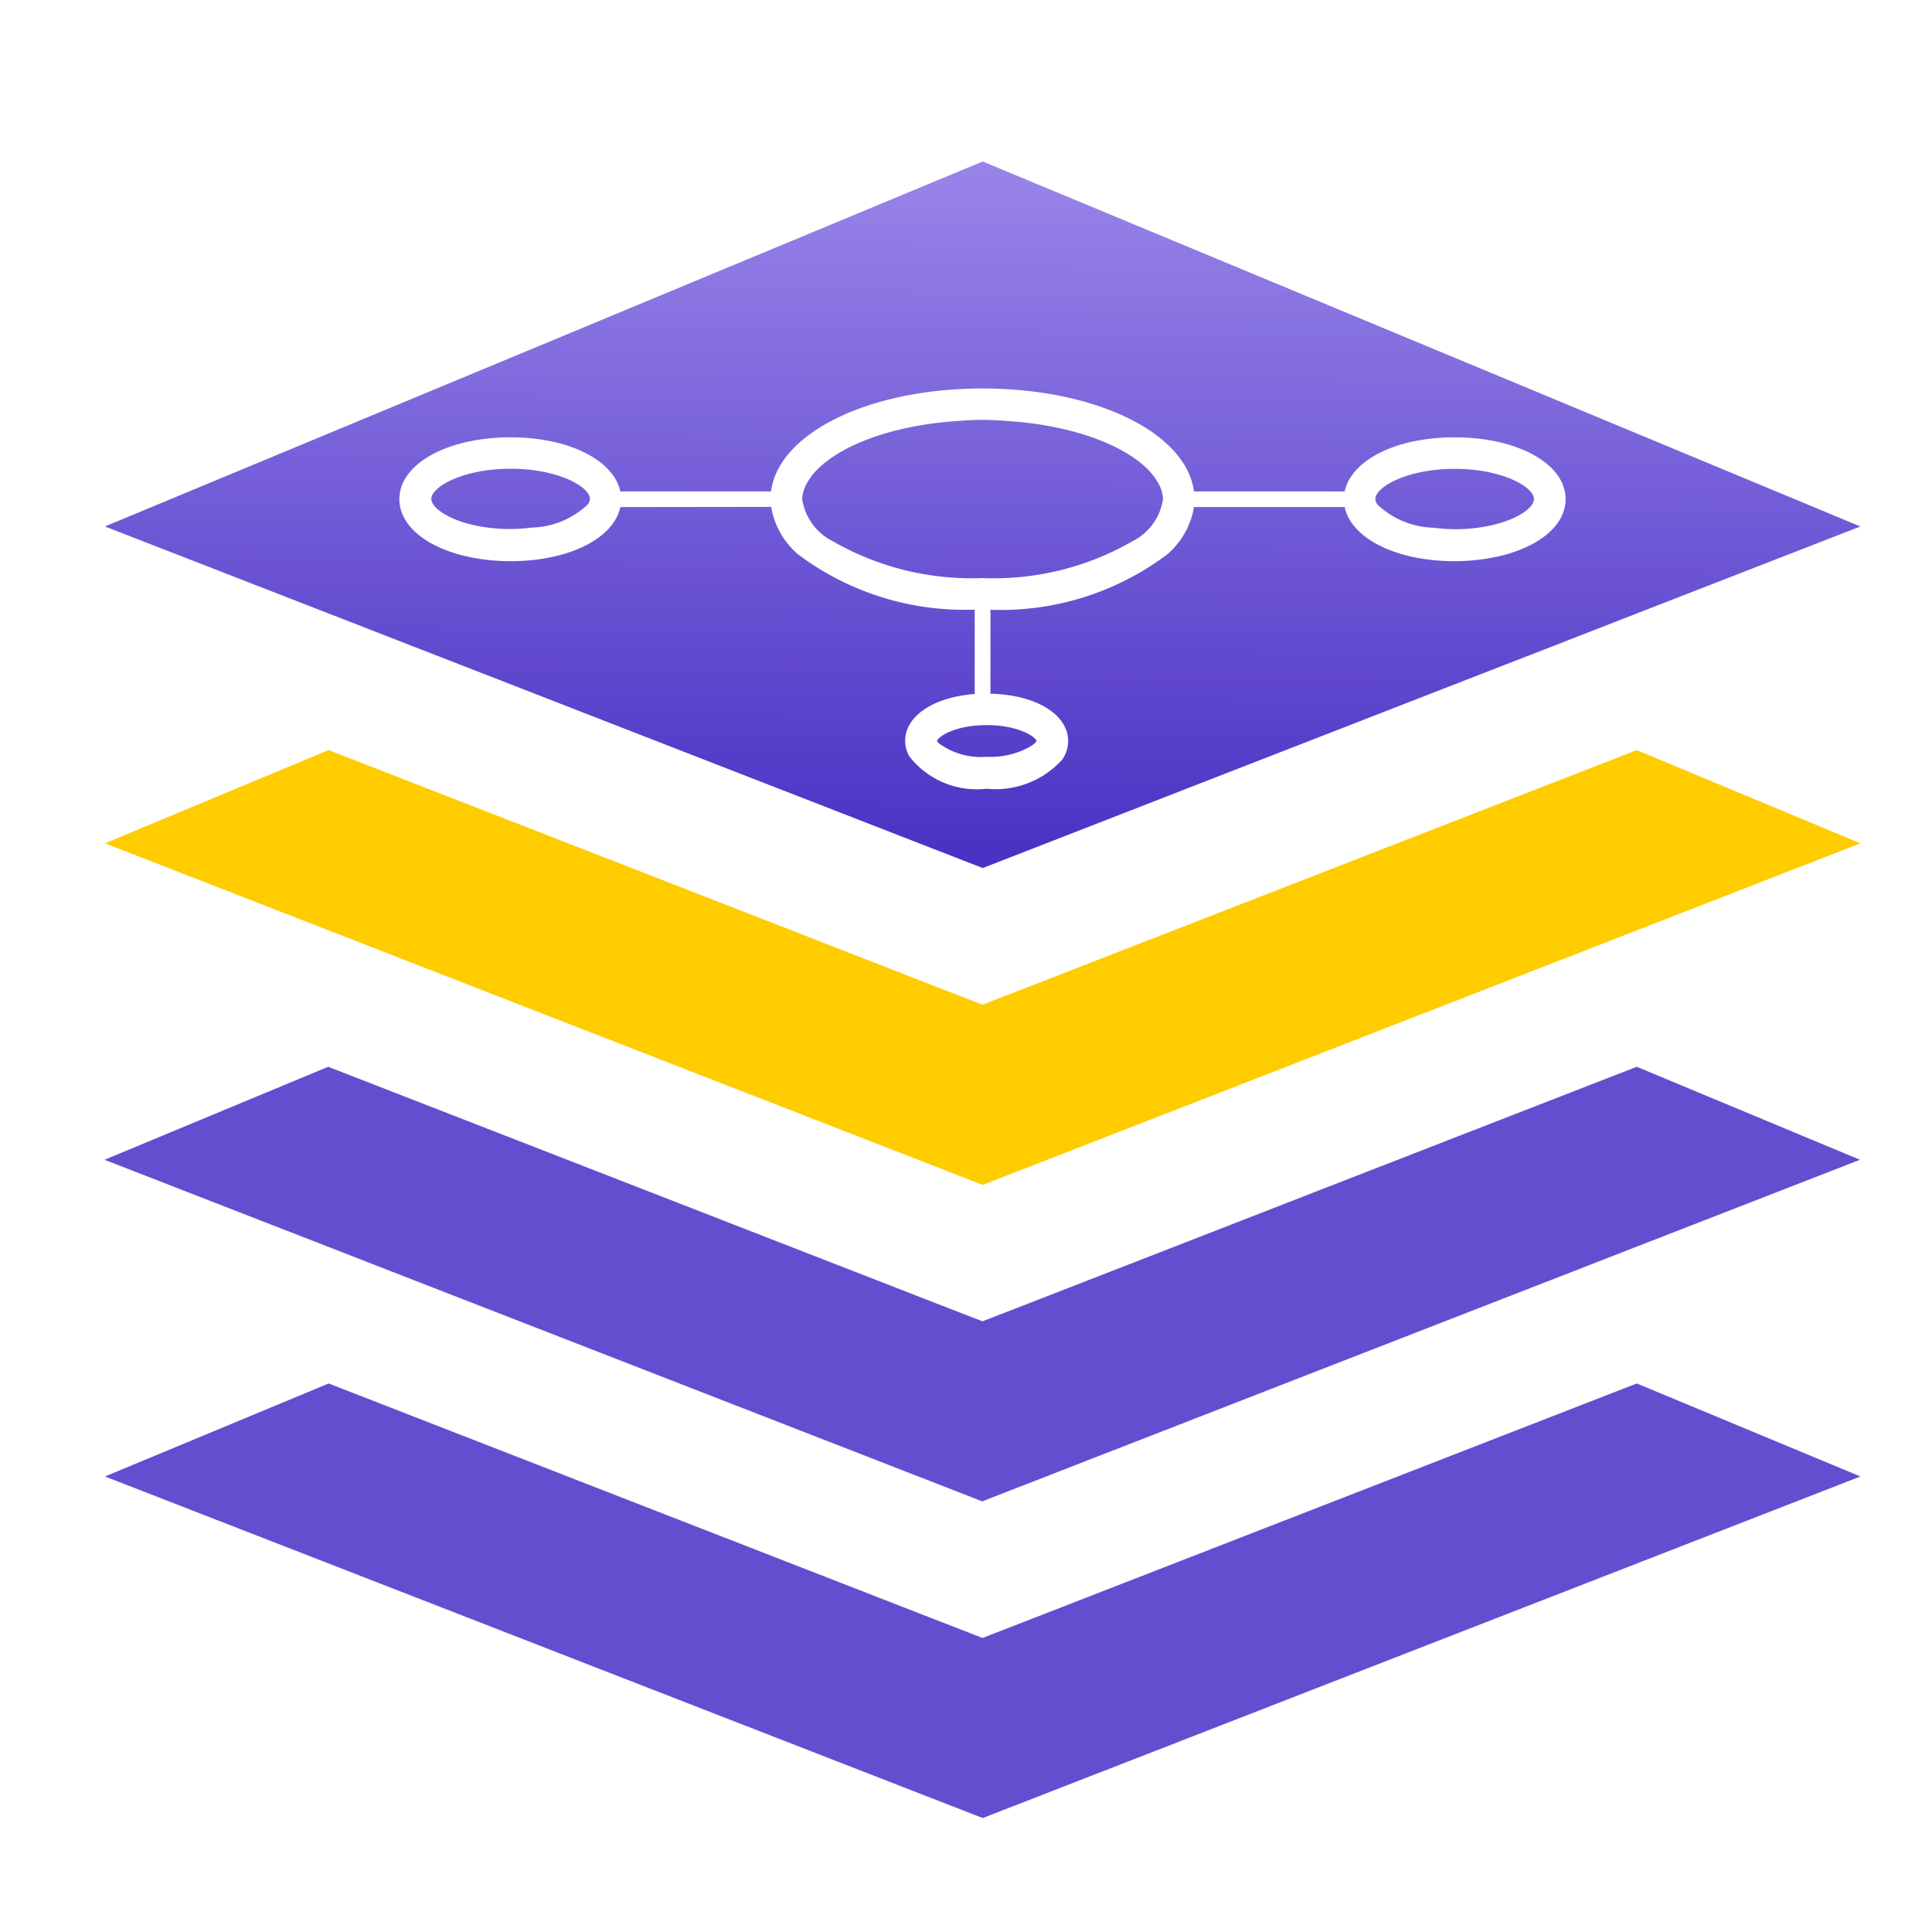
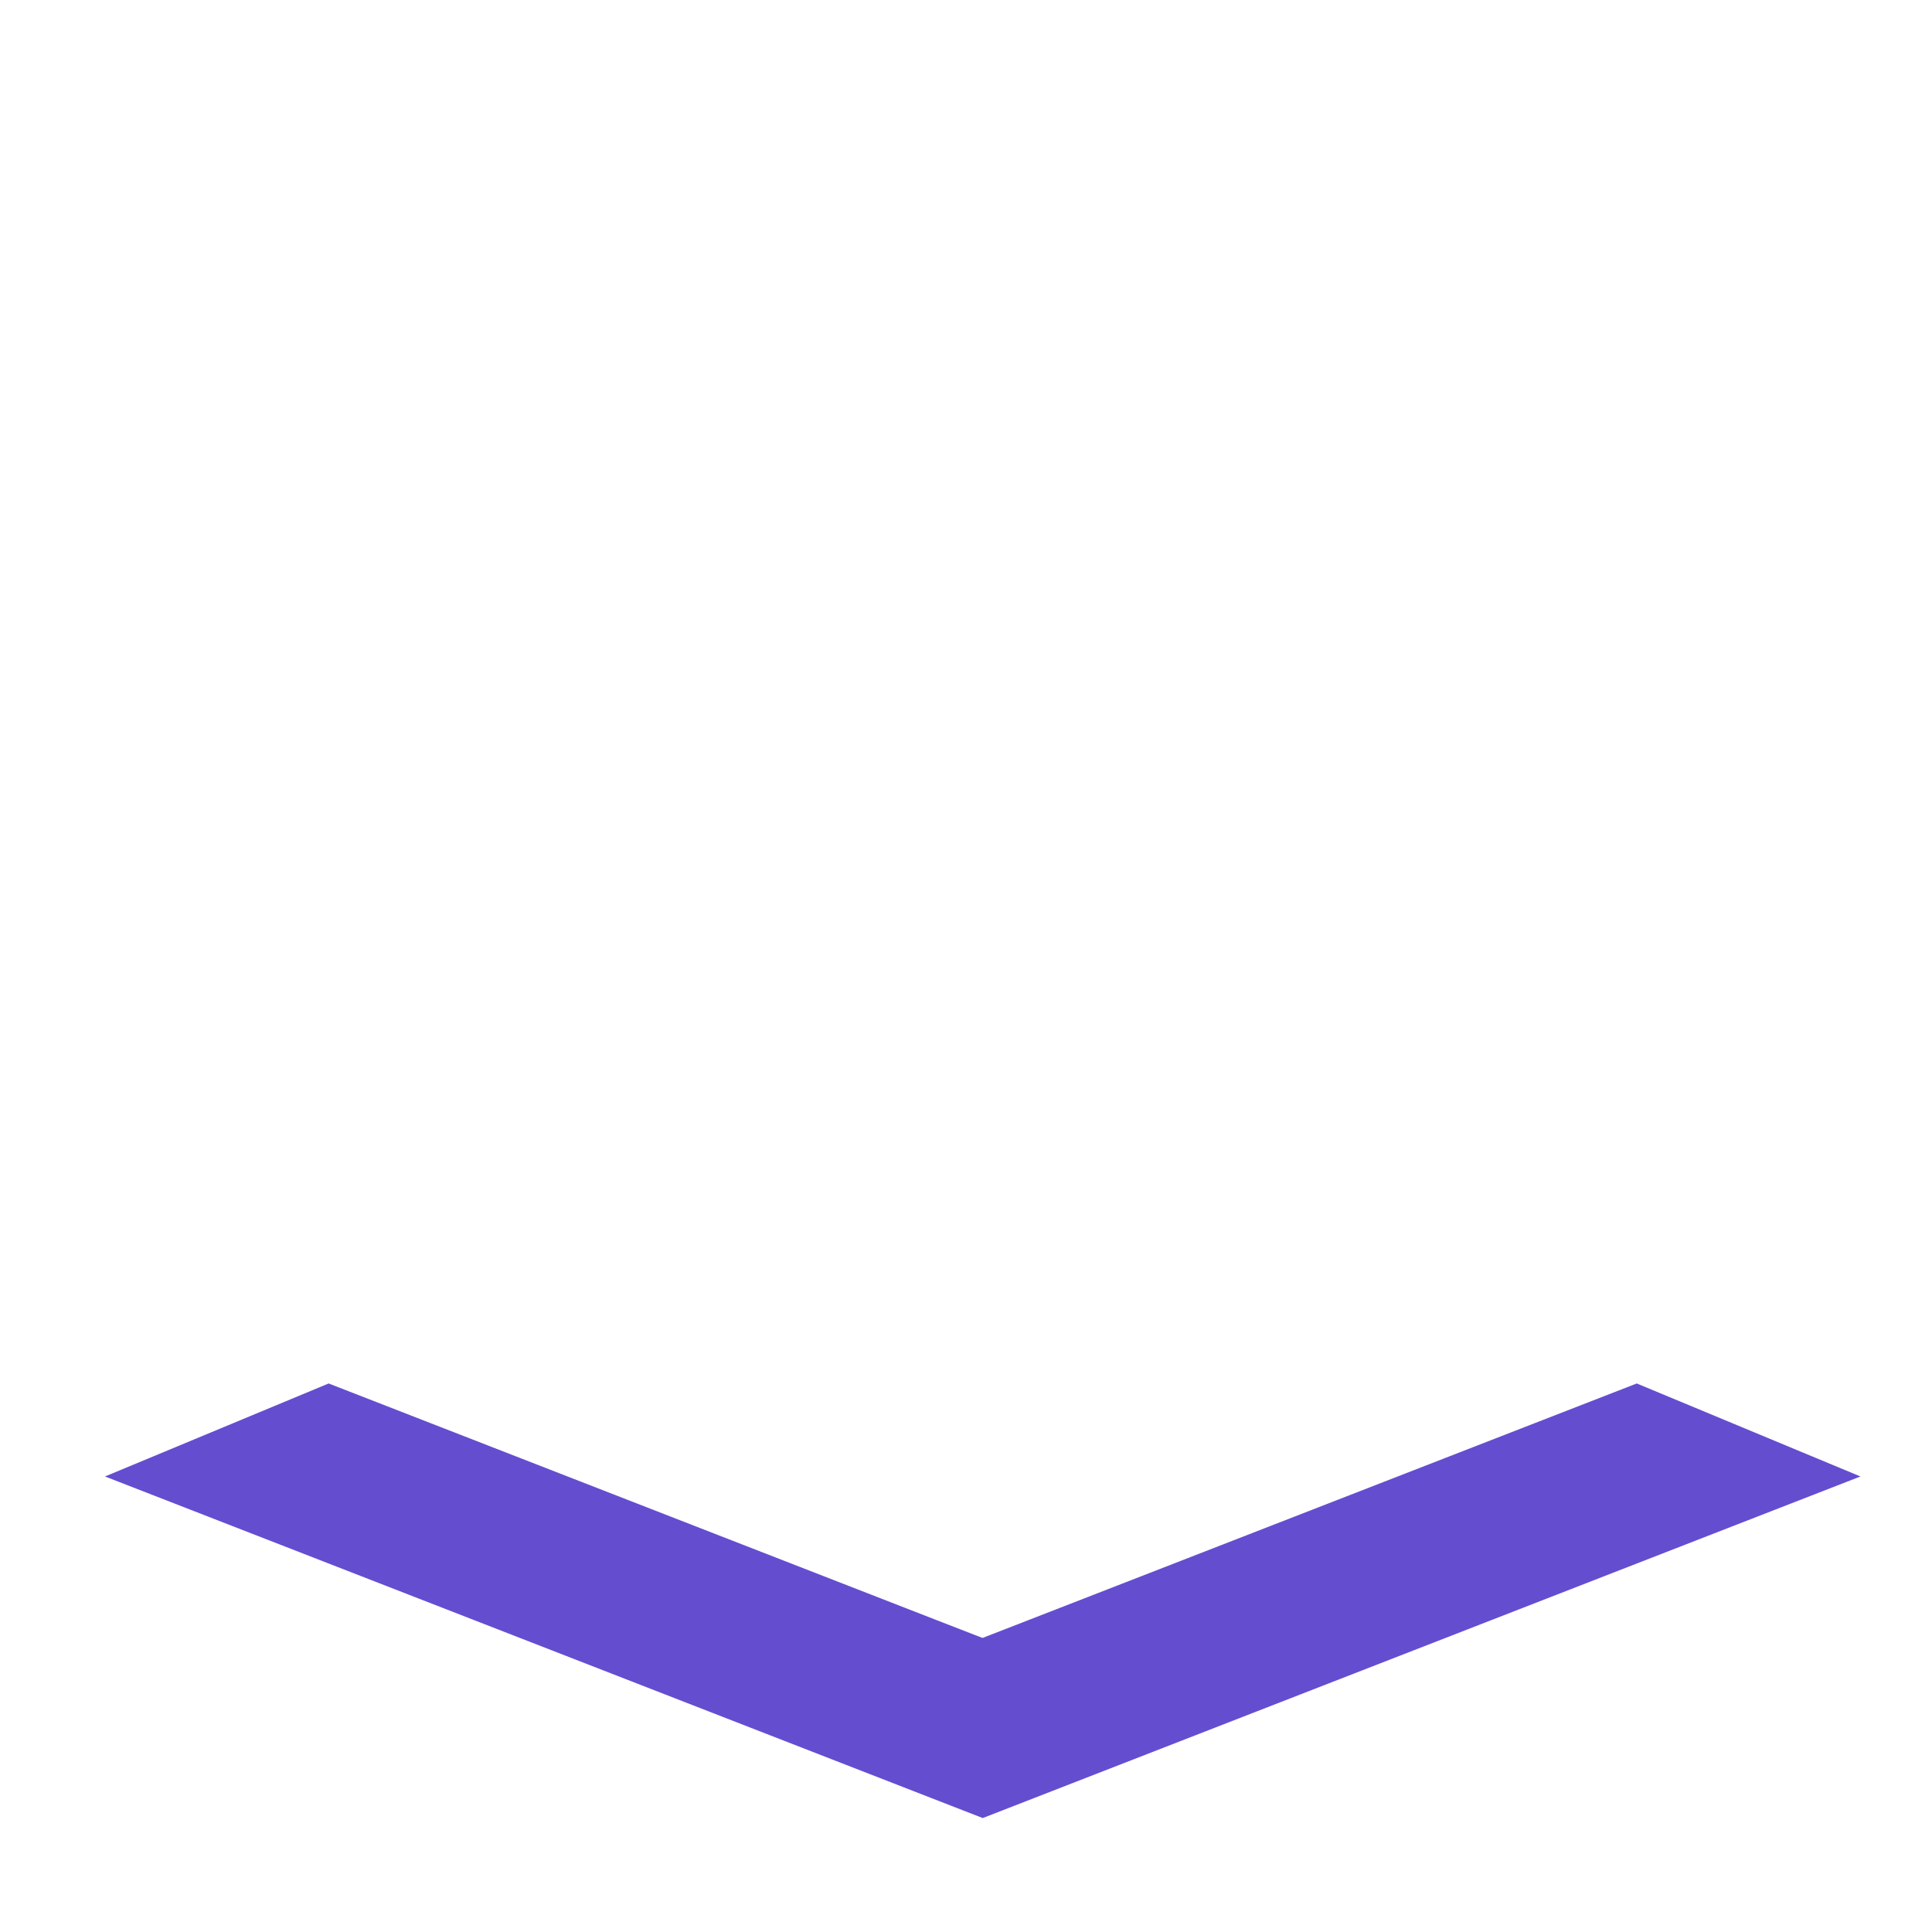
<svg xmlns="http://www.w3.org/2000/svg" width="50" height="50" viewBox="0 0 50 50">
  <defs>
    <linearGradient id="linear-gradient" x1="0.68" y1="1.038" x2="0.701" y2="-0.15" gradientUnits="objectBoundingBox">
      <stop offset="0" stop-color="#472dc2" />
      <stop offset="1" stop-color="#a592ef" />
    </linearGradient>
    <clipPath id="clip-hyperconverged-infrastructure-solution">
      <rect width="50" height="50" />
    </clipPath>
  </defs>
  <g id="hyperconverged-infrastructure-solution" clip-path="url(#clip-hyperconverged-infrastructure-solution)">
    <g id="noun_infrastructure_2353638" transform="translate(-36.421 -23.321)">
      <g id="Group_301" data-name="Group 301" transform="translate(39.137 27.5)">
        <path id="Path_710" data-name="Path 710" d="M63.048,124.52l-1.2.466-1.2-.466L44.926,118.4l-5.788,2.407,22.716,8.84,22.715-8.84L78.78,118.4Z" transform="translate(-39.137 -86.775)" fill="#654dd0" />
-         <path id="Path_711" data-name="Path 711" d="M73.032,97.08l-2.216.862-2.216.863-5.553,2.161-1.2.465-1.2-.465-5.553-2.161-2.216-.863-2.216-.862-5.748-2.236-5.788,2.407,5.747,2.236,2.216.863,2.216.862,12.536,4.879,12.536-4.879,2.216-.862,2.216-.863,5.747-2.236L78.78,94.844Z" transform="translate(-39.137 -71.415)" fill="#654dd0" />
-         <path id="Path_712" data-name="Path 712" d="M73.032,73.525l-2.216.863L68.6,75.25l-5.553,2.161-.2.076-1,.389-1-.389-.2-.076L55.105,75.25l-2.216-.863-2.216-.863-5.748-2.237L39.137,73.7l5.747,2.237,2.216.863,2.216.862,5.748,2.237,2.216.862,2.216.862,2.356.917,2.357-.917,2.216-.862,2.216-.862,5.748-2.237,2.216-.862,2.216-.863L84.568,73.7,78.78,71.288Z" transform="translate(-39.137 -56.054)" fill="#fc0" />
-         <path id="Union_110" data-name="Union 110" d="M-4999.357-275.809l-2.216-.863-2.216-.862-5.747-2.237-2.216-.862-2.216-.863-5.749-2.236,22.717-9.446,22.715,9.446-5.747,2.236-2.216.863-2.217.862-5.747,2.237-2.216.862-2.216.863-2.355.917Zm-3.724-8.429h.607a2.053,2.053,0,0,0,.707,1.236,7.174,7.174,0,0,0,4.56,1.422v2.183c-1.057.081-1.8.564-1.8,1.216a.825.825,0,0,0,.109.4,2.215,2.215,0,0,0,2,.837,2.324,2.324,0,0,0,1.964-.763.863.863,0,0,0,.146-.47c0-.694-.84-1.2-2.011-1.227v-2.172a7.164,7.164,0,0,0,4.559-1.422,2.053,2.053,0,0,0,.708-1.236h3.9c.172.809,1.329,1.4,2.842,1.4a5.148,5.148,0,0,0,1.189-.136c1.01-.244,1.686-.794,1.686-1.469,0-.915-1.236-1.6-2.875-1.6-1.512,0-2.667.588-2.842,1.4v0h-3.9c-.2-1.51-2.527-2.664-5.472-2.664s-5.279,1.154-5.474,2.664h-3.9v0c-.174-.808-1.329-1.4-2.841-1.4-1.64,0-2.877.689-2.877,1.6,0,.675.675,1.225,1.687,1.469a5.151,5.151,0,0,0,1.19.136c1.513,0,2.668-.59,2.841-1.4Zm4.962,6.13c-.028-.026-.06-.055-.062-.072.015-.1.445-.411,1.286-.411s1.272.315,1.287.409c-.005.028-.058.077-.138.131a2.075,2.075,0,0,1-1.149.28A1.851,1.851,0,0,1-4998.118-278.108Zm-2.782-5.253a1.453,1.453,0,0,1-.77-1.083.911.911,0,0,1,.14-.438c.416-.736,1.827-1.425,3.779-1.572.244-.018.49-.037.751-.037s.506.019.75.037c1.95.147,3.362.835,3.778,1.572a.91.91,0,0,1,.14.438,1.456,1.456,0,0,1-.77,1.083,7.2,7.2,0,0,1-3.9.964A7.2,7.2,0,0,1-5000.9-283.362Zm15.566-.339a2.183,2.183,0,0,1-1.449-.6.257.257,0,0,1-.054-.142c0-.311.819-.781,2.053-.781s2.052.47,2.052.781-.819.781-2.052.781A4.435,4.435,0,0,1-4985.334-283.7Zm-25.935-.745c0-.311.819-.781,2.053-.781s2.052.47,2.052.781a.269.269,0,0,1-.054.142,2.187,2.187,0,0,1-1.449.6,4.432,4.432,0,0,1-.549.037C-5010.45-283.664-5011.269-284.134-5011.269-284.445Z" transform="translate(5019.716 293.178)" fill="url(#linear-gradient)" />
      </g>
    </g>
  </g>
</svg>